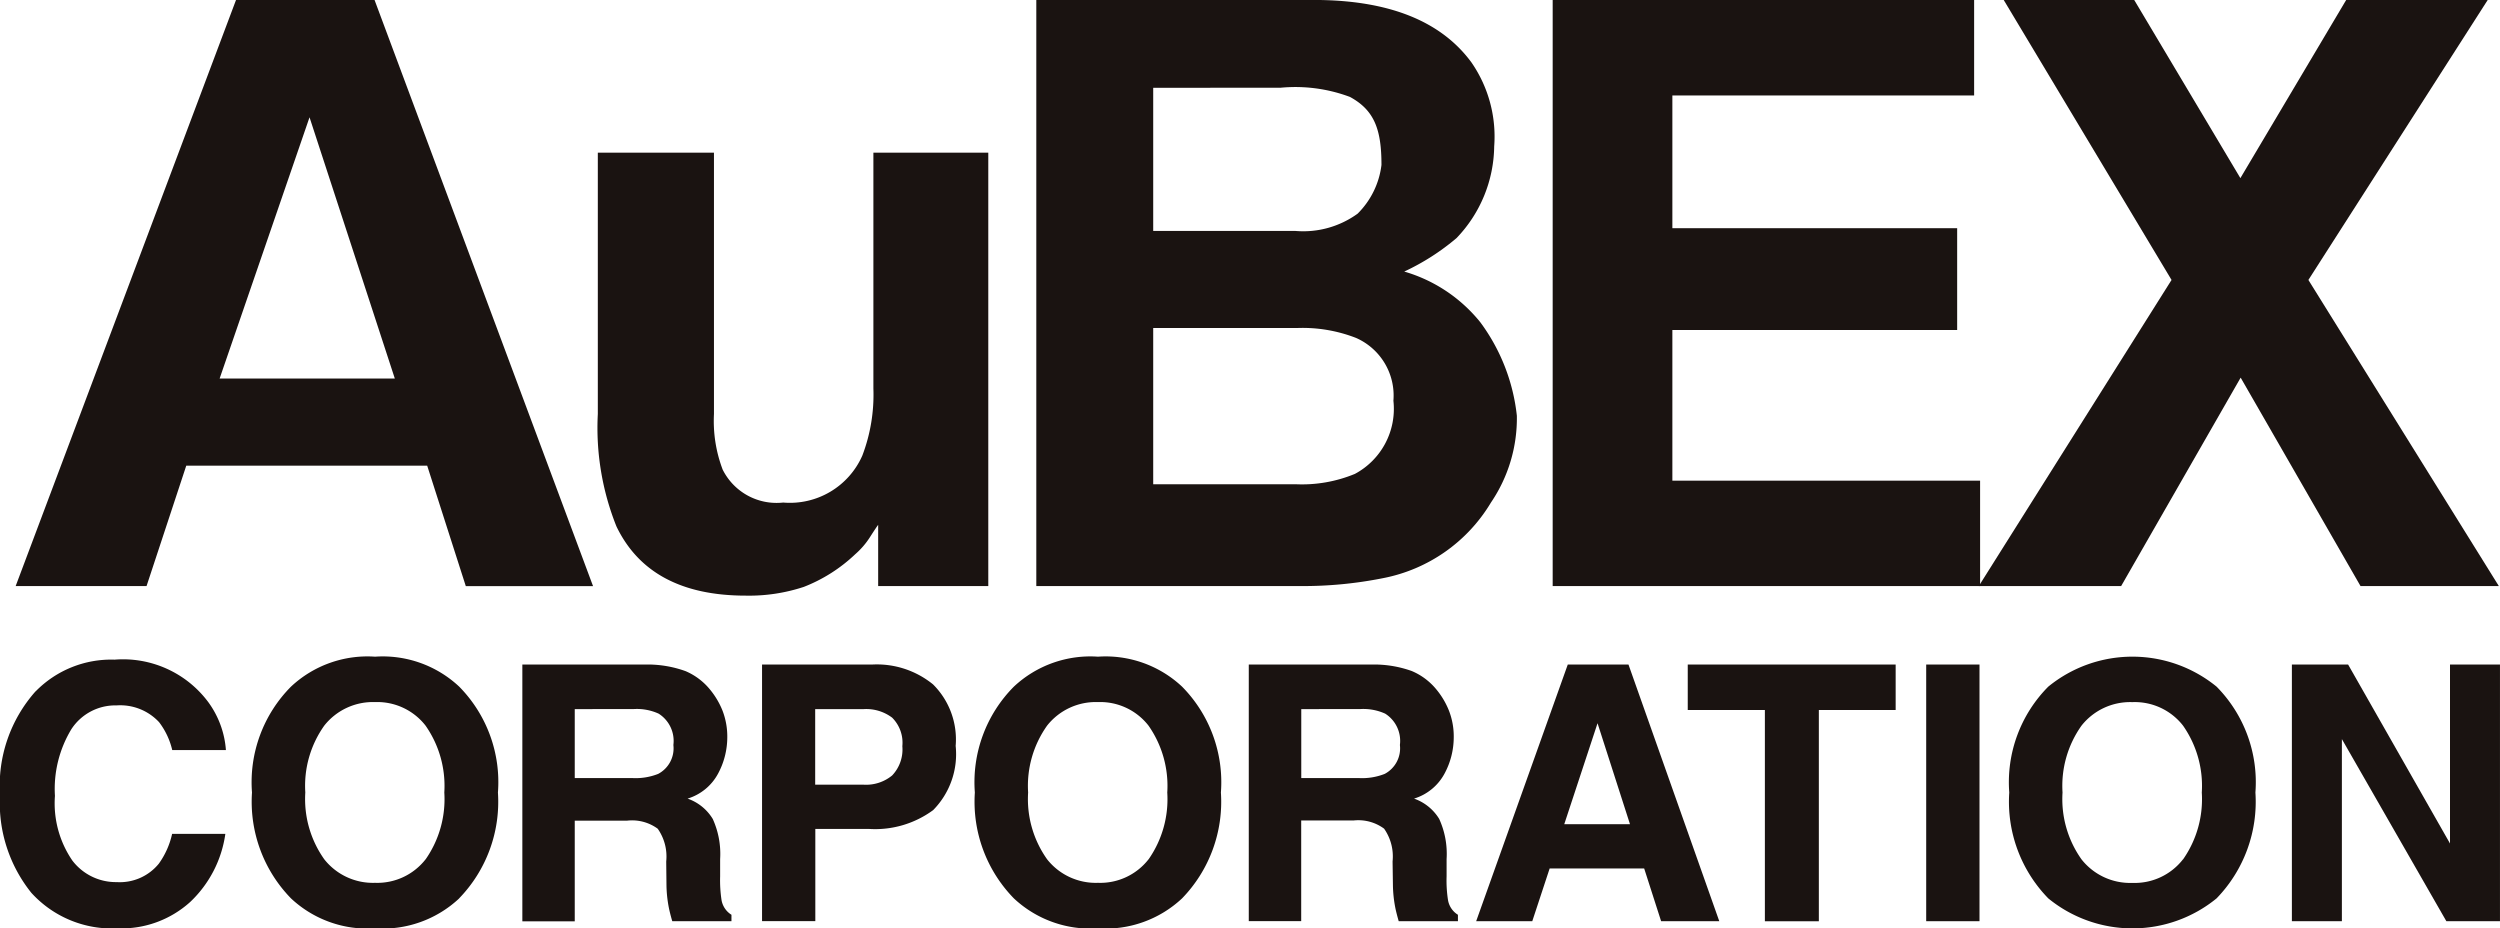
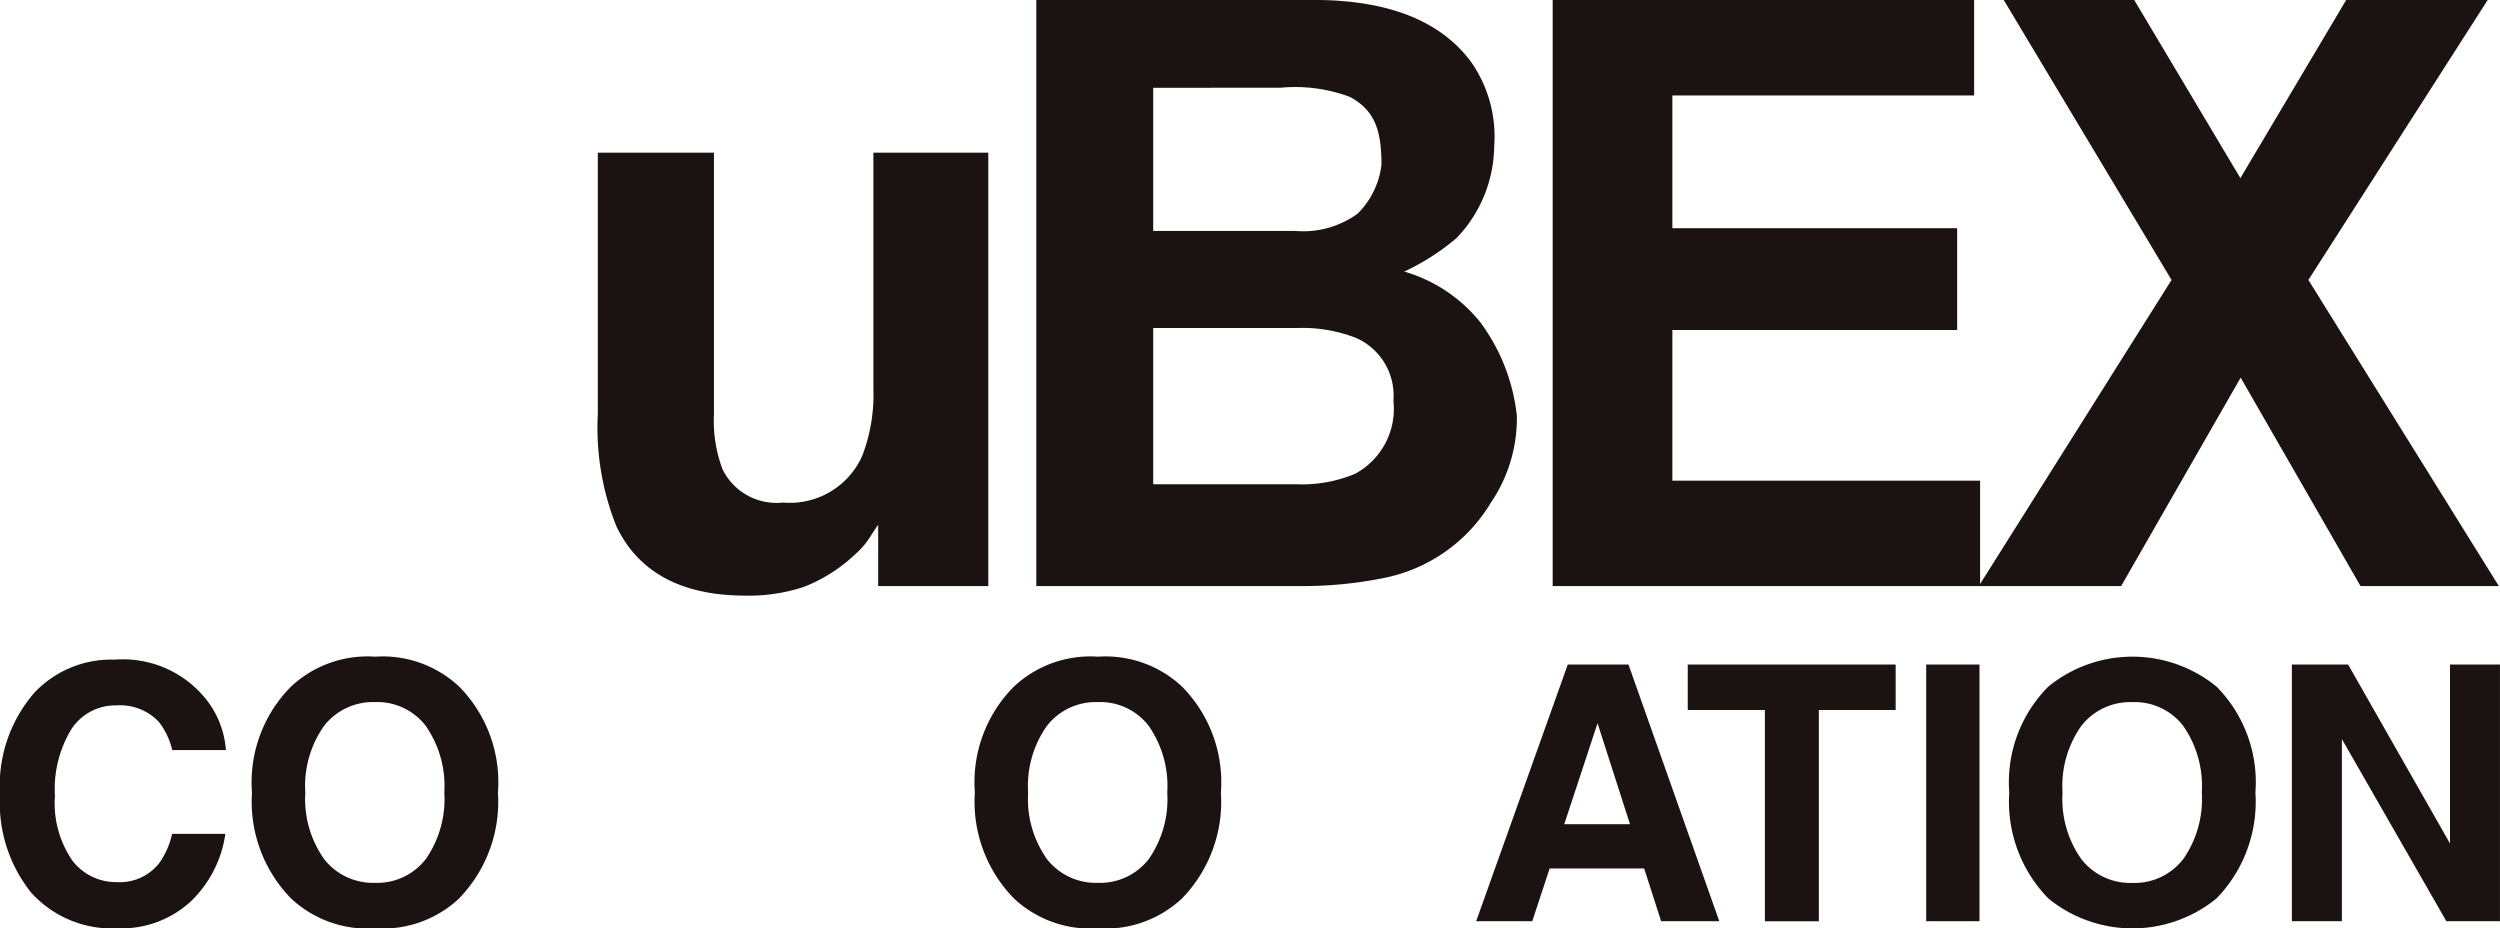
<svg xmlns="http://www.w3.org/2000/svg" width="108.448" height="40.271" viewBox="0 0 108.448 40.271">
  <defs>
    <style>.a{fill:none;}.b{fill:#1a1311;}.c{clip-path:url(#a);}</style>
    <clipPath id="a">
      <rect class="a" width="108.448" height="40.271" transform="translate(0 0)" />
    </clipPath>
  </defs>
-   <path class="b" d="M13.427,5.088l3.7,11.333h-7.6ZM10.238,0,.679,25.424H6.357L8.08,20.2H18.531l1.675,5.226h5.52L16.248,0Z" />
  <g class="c">
    <path class="b" d="M30.971,6.623V17.954a5.958,5.958,0,0,0,.377,2.416A2.612,2.612,0,0,0,33.973,21.8a3.433,3.433,0,0,0,3.434-2.036,7.421,7.421,0,0,0,.48-2.915V6.623h4.984v18.8H38.094V22.768q-.069.086-.345.516a3.434,3.434,0,0,1-.652.76,6.841,6.841,0,0,1-2.229,1.415,7.561,7.561,0,0,1-2.519.379q-4.161,0-5.607-3a11.5,11.5,0,0,1-.809-4.881V6.623Z" />
    <path class="b" d="M63.831,2.709a5.657,5.657,0,0,1,.986,3.641,5.842,5.842,0,0,1-1.633,3.977,10.1,10.1,0,0,1-2.269,1.453,6.6,6.6,0,0,1,3.3,2.2A8.3,8.3,0,0,1,65.8,18.035,6.5,6.5,0,0,1,64.676,21.8,7,7,0,0,1,60,25.079a17.684,17.684,0,0,1-3.592.344H44.954V0H57.241q4.65.069,6.59,2.709m-13.806,1.1v6.21h6.181a4.018,4.018,0,0,0,2.687-.751,3.581,3.581,0,0,0,1.034-2.112c0-1.518-.295-2.369-1.366-2.951a6.747,6.747,0,0,0-3-.4Zm0,10.419v6.778H56.2a6,6,0,0,0,2.575-.449,3.2,3.2,0,0,0,1.67-3.174,2.73,2.73,0,0,0-1.621-2.724,6.387,6.387,0,0,0-2.539-.431Z" />
    <path class="b" d="M85.636,4.14H72.546V9.9H84.9v4.416H72.546v6.536H85.895v4.571H67.354V0H85.636Z" />
    <path class="b" d="M92.013,25.424H85.838L94.2,12.144,86.92,0h5.661l4.605,7.727L101.775,0h6.139l-7.778,12.144,8.262,13.28h-6l-5.2-9.042Z" />
    <path class="b" d="M1.547,29.99A4.586,4.586,0,0,1,4.97,28.615a4.611,4.611,0,0,1,4.065,1.843A4.017,4.017,0,0,1,9.8,32.536H7.471a3.183,3.183,0,0,0-.57-1.209A2.3,2.3,0,0,0,5.058,30.6,2.273,2.273,0,0,0,3.1,31.626a5,5,0,0,0-.717,2.9,4.389,4.389,0,0,0,.757,2.806,2.374,2.374,0,0,0,1.925.933,2.18,2.18,0,0,0,1.825-.8,3.5,3.5,0,0,0,.576-1.292H9.775A5.019,5.019,0,0,1,8.247,39.13,4.448,4.448,0,0,1,5.1,40.271,4.727,4.727,0,0,1,1.36,38.73,6.217,6.217,0,0,1,0,34.485a6.158,6.158,0,0,1,1.547-4.5" />
    <path class="b" d="M19.92,38.971a4.856,4.856,0,0,1-3.649,1.3,4.855,4.855,0,0,1-3.648-1.3,6.006,6.006,0,0,1-1.692-4.592,5.888,5.888,0,0,1,1.692-4.593,4.851,4.851,0,0,1,3.648-1.3,4.852,4.852,0,0,1,3.649,1.3A5.9,5.9,0,0,1,21.6,34.379a6.021,6.021,0,0,1-1.684,4.592m-1.454-1.692a4.559,4.559,0,0,0,.812-2.9,4.564,4.564,0,0,0-.812-2.9,2.656,2.656,0,0,0-2.195-1.023,2.689,2.689,0,0,0-2.2,1.02,4.509,4.509,0,0,0-.823,2.9,4.512,4.512,0,0,0,.823,2.9,2.689,2.689,0,0,0,2.2,1.02,2.659,2.659,0,0,0,2.195-1.02" />
-     <path class="b" d="M29.741,29.114a2.77,2.77,0,0,1,1.042.778,3.463,3.463,0,0,1,.56.937A3.128,3.128,0,0,1,31.549,32a3.33,3.33,0,0,1-.4,1.559,2.238,2.238,0,0,1-1.322,1.084,2.072,2.072,0,0,1,1.091.881,3.661,3.661,0,0,1,.321,1.741v.748a5.722,5.722,0,0,0,.061,1.034.936.936,0,0,0,.43.635v.279H29.162c-.071-.246-.121-.446-.151-.6a5.508,5.508,0,0,1-.1-.959L28.9,37.37a2.1,2.1,0,0,0-.368-1.42A1.881,1.881,0,0,0,27.2,35.6H24.932v4.366H22.659V28.827h5.325a4.855,4.855,0,0,1,1.757.287m-4.809,1.647v2.991h2.5a2.661,2.661,0,0,0,1.119-.181,1.254,1.254,0,0,0,.66-1.254,1.4,1.4,0,0,0-.639-1.359,2.285,2.285,0,0,0-1.075-.2Z" />
-     <path class="b" d="M40.479,35.142a4.245,4.245,0,0,1-2.792.816H35.368v4H33.057V28.827h4.781a3.861,3.861,0,0,1,2.636.861,3.364,3.364,0,0,1,.982,2.667,3.454,3.454,0,0,1-.977,2.787M38.7,31.131a1.872,1.872,0,0,0-1.238-.37h-2.1v3.278h2.1a1.778,1.778,0,0,0,1.238-.4,1.633,1.633,0,0,0,.443-1.269,1.535,1.535,0,0,0-.443-1.239" />
    <path class="b" d="M51.277,38.971a4.855,4.855,0,0,1-3.648,1.3,4.854,4.854,0,0,1-3.648-1.3,6,6,0,0,1-1.693-4.592,5.885,5.885,0,0,1,1.693-4.593,4.85,4.85,0,0,1,3.648-1.3,4.851,4.851,0,0,1,3.648,1.3,5.9,5.9,0,0,1,1.685,4.593,6.021,6.021,0,0,1-1.685,4.592m-1.454-1.692a4.553,4.553,0,0,0,.812-2.9,4.558,4.558,0,0,0-.812-2.9,2.655,2.655,0,0,0-2.194-1.023,2.689,2.689,0,0,0-2.206,1.02,4.509,4.509,0,0,0-.824,2.9,4.512,4.512,0,0,0,.824,2.9,2.689,2.689,0,0,0,2.206,1.02,2.658,2.658,0,0,0,2.194-1.02" />
-     <path class="b" d="M61.254,29.114a2.762,2.762,0,0,1,1.042.778,3.435,3.435,0,0,1,.559.937A3.088,3.088,0,0,1,63.062,32a3.33,3.33,0,0,1-.4,1.559,2.241,2.241,0,0,1-1.322,1.084,2.08,2.08,0,0,1,1.091.881,3.649,3.649,0,0,1,.321,1.741v.748a5.509,5.509,0,0,0,.062,1.034.927.927,0,0,0,.43.635v.279H60.675c-.07-.246-.121-.446-.151-.6a5.508,5.508,0,0,1-.1-.959l-.015-1.035a2.1,2.1,0,0,0-.368-1.42,1.881,1.881,0,0,0-1.326-.355H56.445v4.366H54.171V28.827H59.5a4.86,4.86,0,0,1,1.757.287m-4.809,1.647v2.991h2.5a2.664,2.664,0,0,0,1.119-.181,1.254,1.254,0,0,0,.66-1.254,1.4,1.4,0,0,0-.638-1.359,2.3,2.3,0,0,0-1.076-.2Z" />
    <path class="b" d="M68.009,28.827h2.633l3.939,11.134H72.058l-.735-2.288h-4.1l-.754,2.288H64.035Zm-.153,6.927h2.852L69.3,31.373Z" />
    <path class="b" d="M82.232,28.827V30.8H78.9v9.163H76.559V30.8H73.213V28.827Z" />
    <rect class="b" width="2.312" height="11.134" transform="translate(83.557 28.827)" />
    <path class="b" d="M96.153,38.971a5.768,5.768,0,0,1-7.3,0,6,6,0,0,1-1.693-4.592,5.885,5.885,0,0,1,1.693-4.593,5.772,5.772,0,0,1,7.3,0,5.9,5.9,0,0,1,1.685,4.593,6.021,6.021,0,0,1-1.685,4.592M94.7,37.279a4.553,4.553,0,0,0,.812-2.9,4.558,4.558,0,0,0-.812-2.9A2.653,2.653,0,0,0,92.5,30.458a2.689,2.689,0,0,0-2.206,1.02,4.509,4.509,0,0,0-.823,2.9,4.511,4.511,0,0,0,.823,2.9A2.689,2.689,0,0,0,92.5,38.3a2.656,2.656,0,0,0,2.194-1.02" />
    <path class="b" d="M99.42,28.827h2.439l4.42,7.763V28.827h2.168V39.961h-2.326l-4.532-7.9v7.9H99.42Z" />
  </g>
</svg>